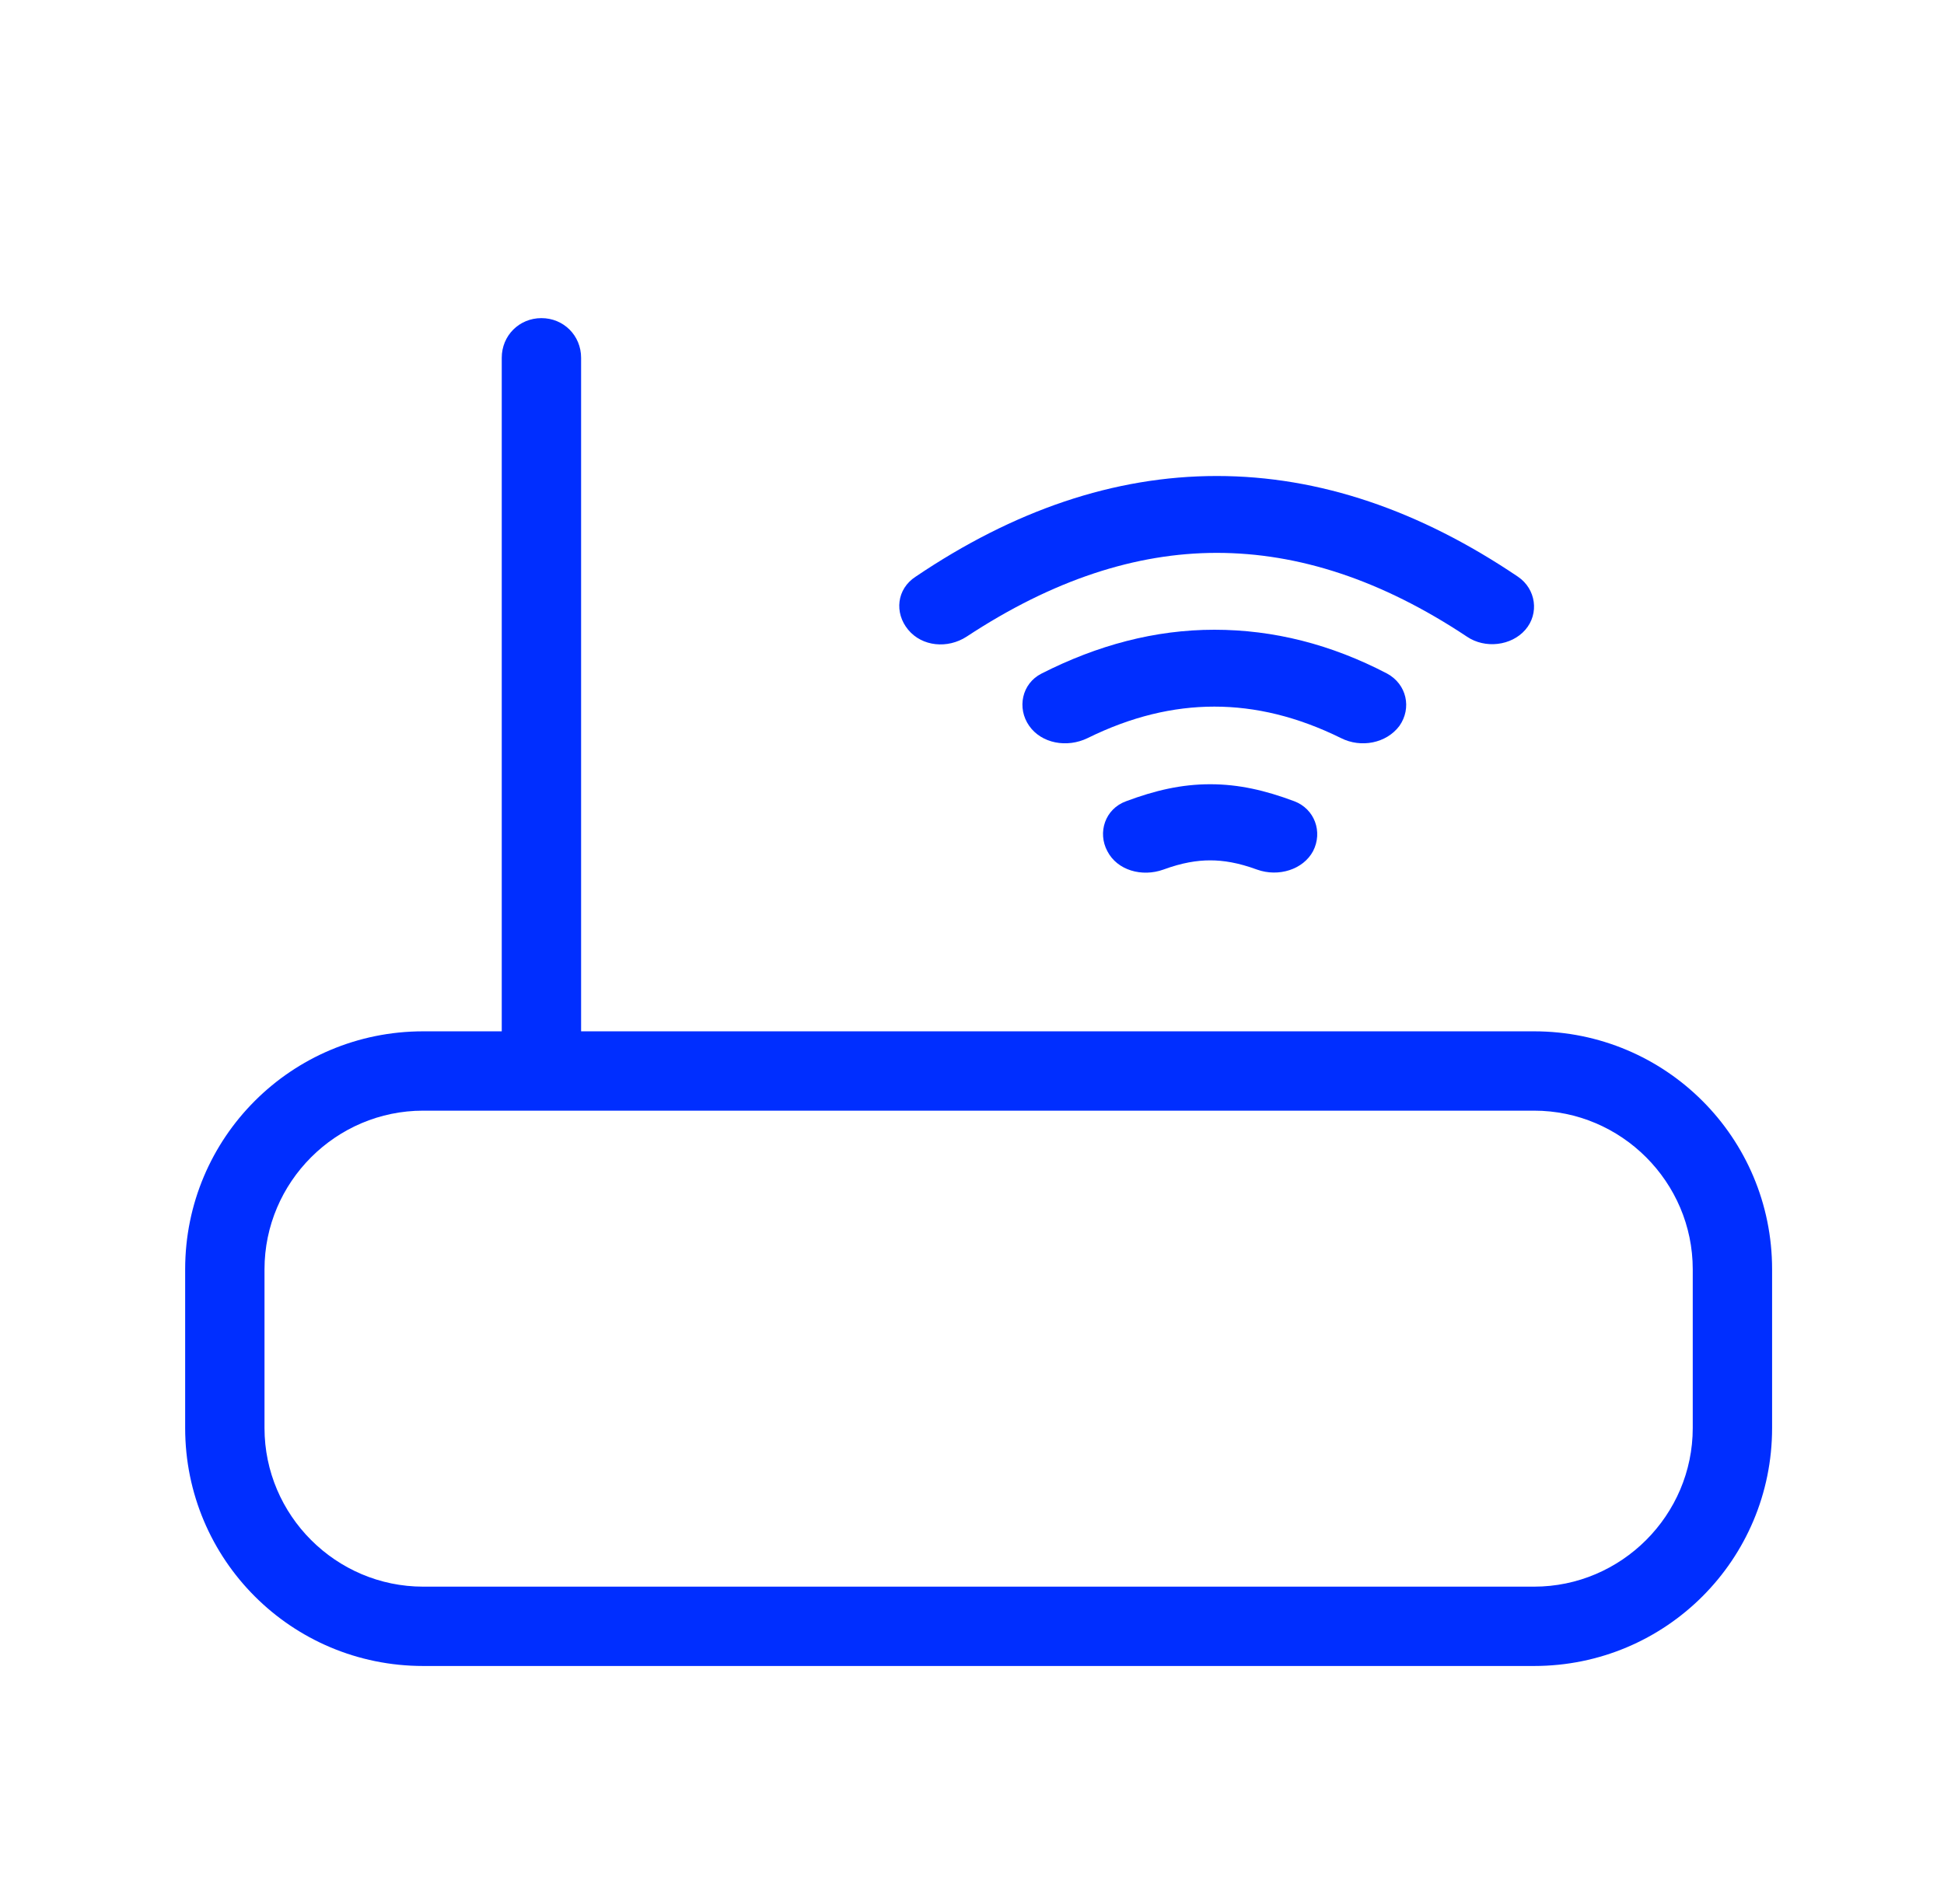
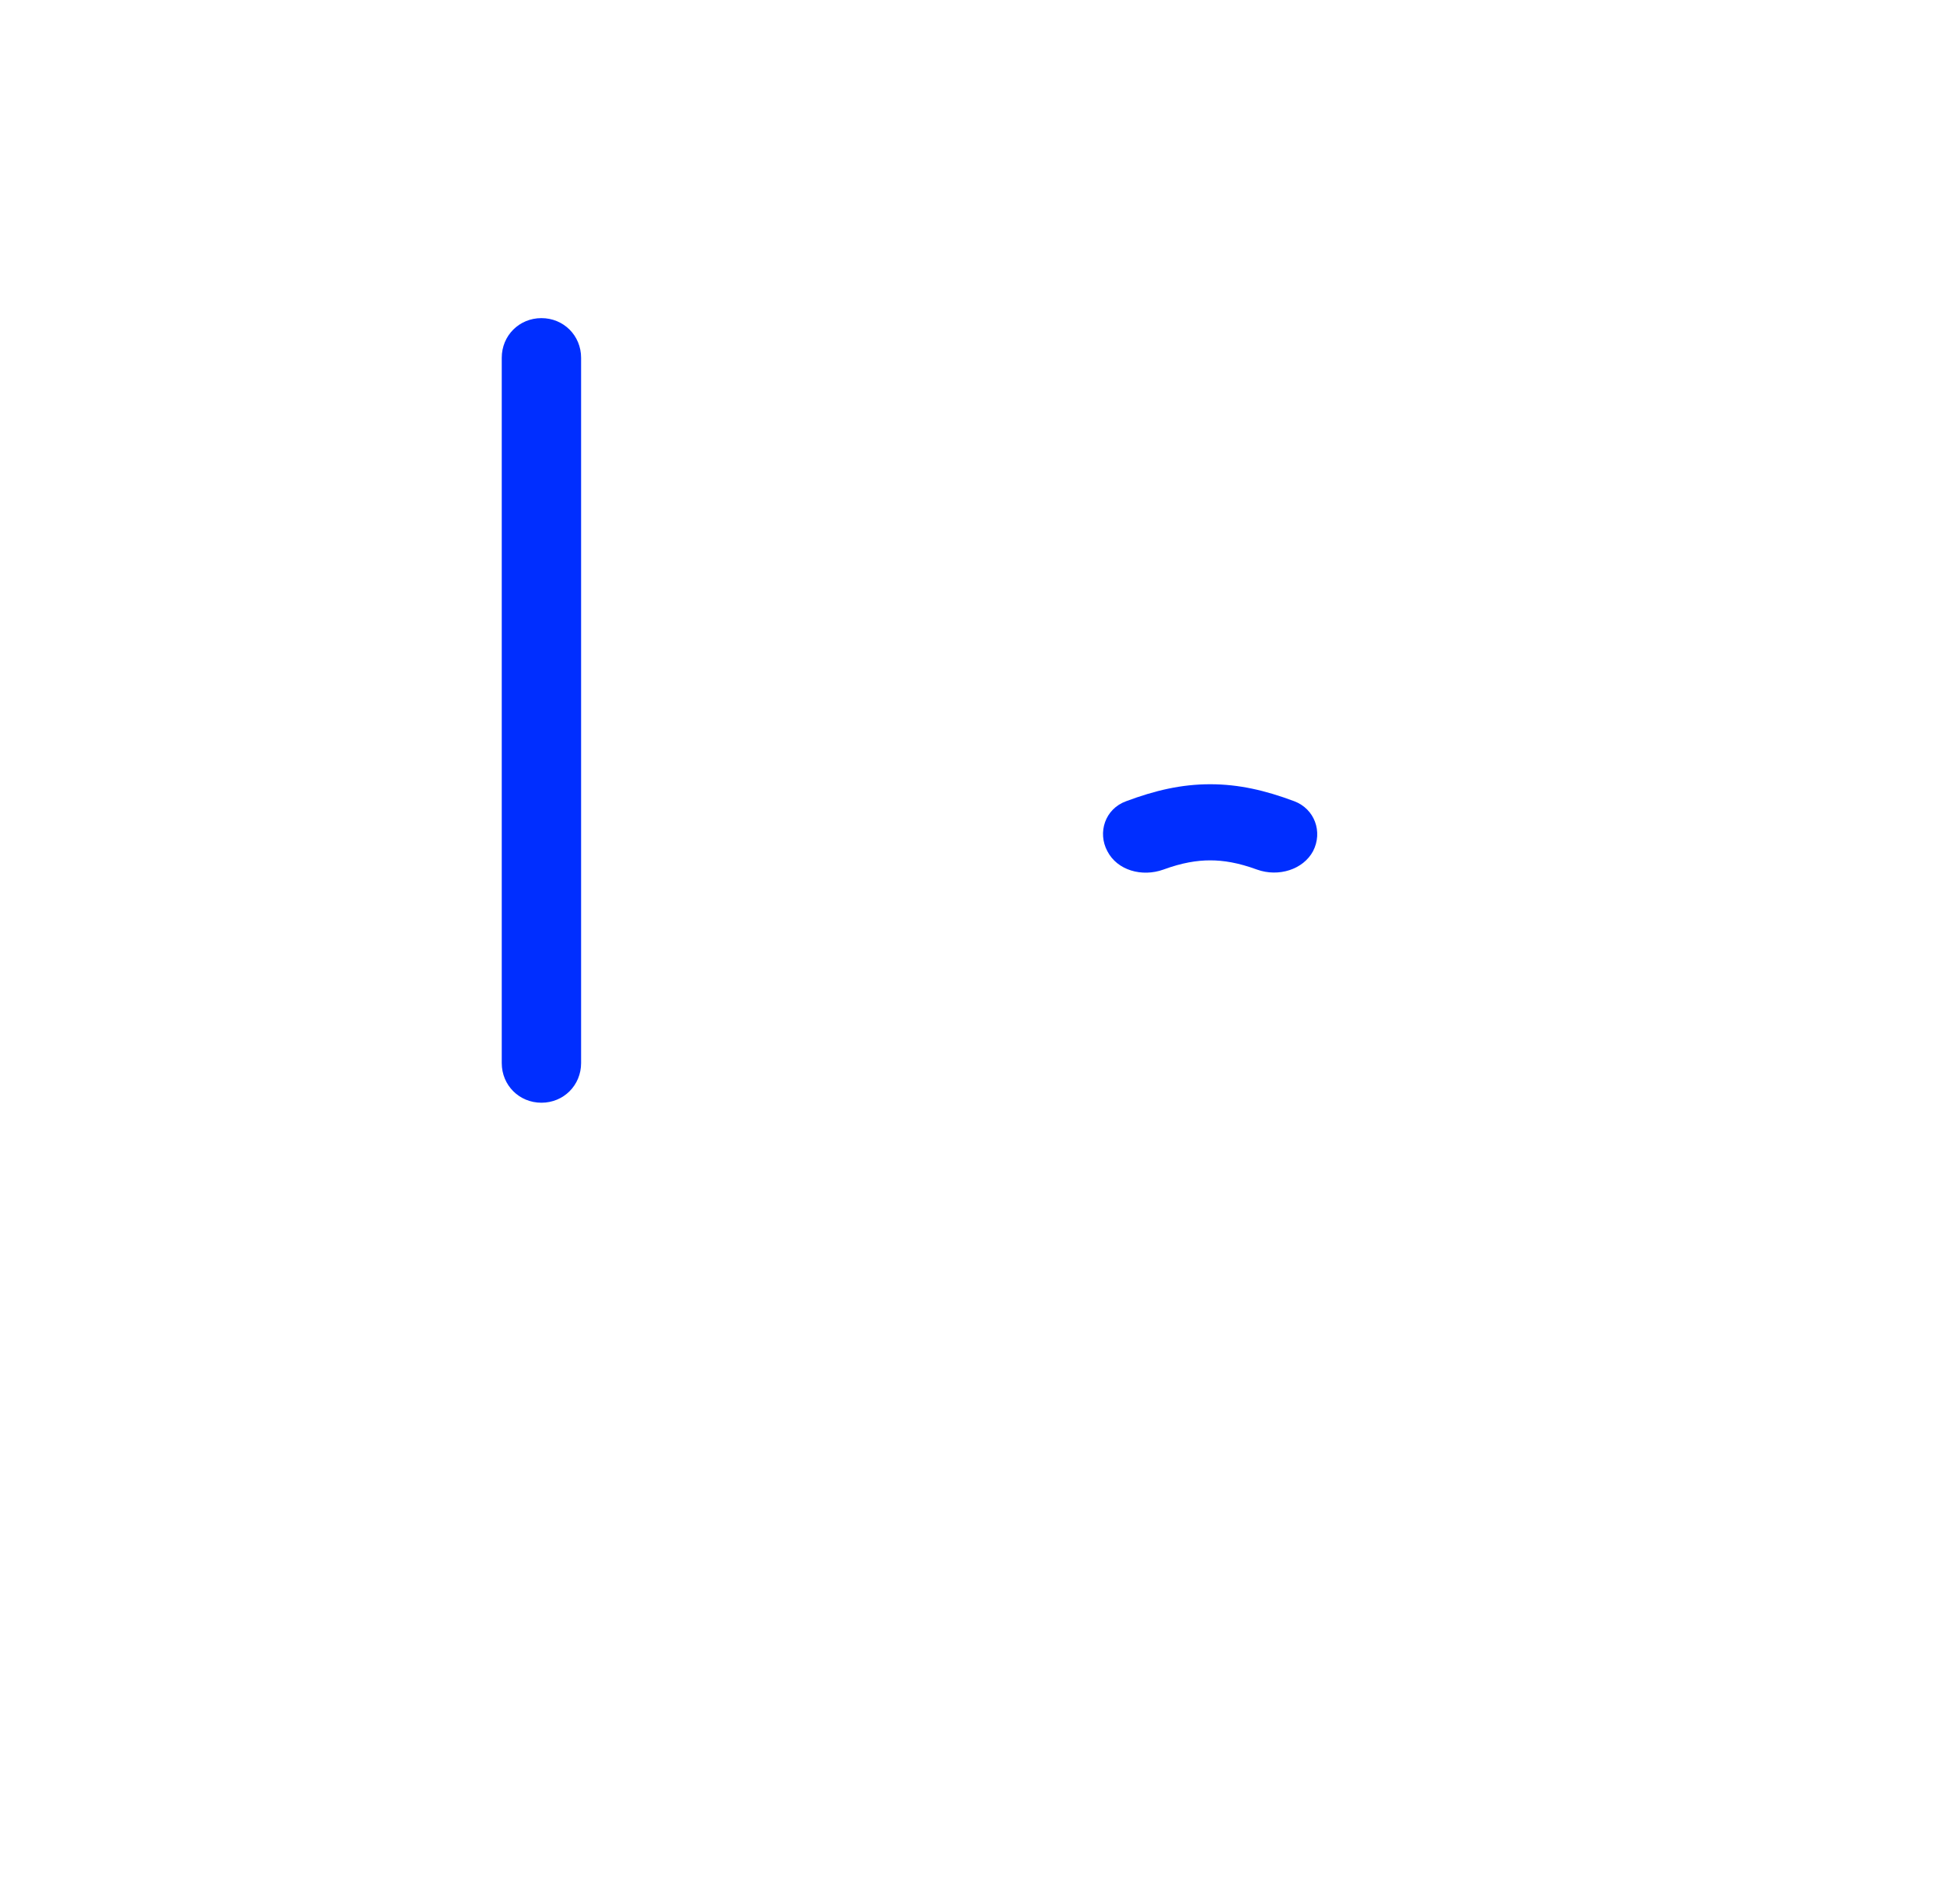
<svg xmlns="http://www.w3.org/2000/svg" width="49" height="48" viewBox="0 0 49 48" fill="none">
-   <path d="M38.667 42H10.667C7.347 42 4.667 39.32 4.667 36V32C4.667 28.68 7.347 26 10.667 26H38.667C41.987 26 44.667 28.68 44.667 32V36C44.667 39.32 41.987 42 38.667 42ZM10.667 40H38.667C40.867 40 42.667 38.2 42.667 36V32C42.667 29.8 40.867 28 38.667 28H10.667C8.467 28 6.667 29.8 6.667 32V36C6.667 38.2 8.467 40 10.667 40Z" fill="#002EFF" />
  <path d="M13.647 27.8C13.087 27.8 12.647 27.36 12.647 26.8V9.02C12.647 8.46 13.087 8.02 13.647 8.02C14.207 8.02 14.647 8.46 14.647 9.02V26.8C14.647 27.36 14.207 27.8 13.647 27.8Z" fill="#002EFF" />
-   <path d="M30.67 13.938C28.637 13.938 26.542 14.616 24.364 16.05C23.887 16.36 23.244 16.302 22.891 15.876C22.539 15.45 22.601 14.849 23.078 14.539C25.546 12.872 28.077 12 30.67 12C33.263 12 35.793 12.872 38.261 14.539C38.718 14.849 38.801 15.469 38.448 15.876C38.096 16.283 37.432 16.36 36.975 16.05C34.818 14.616 32.723 13.938 30.67 13.938Z" fill="#002EFF" />
-   <path d="M27.413 18.608C28.513 18.066 29.57 17.814 30.608 17.814C31.645 17.814 32.703 18.066 33.802 18.608C34.3 18.86 34.943 18.744 35.275 18.298C35.586 17.853 35.461 17.252 34.963 16.981C33.553 16.244 32.101 15.876 30.608 15.876C29.114 15.876 27.662 16.264 26.252 16.981C25.754 17.233 25.629 17.853 25.941 18.298C26.252 18.744 26.895 18.86 27.413 18.608Z" fill="#002EFF" />
  <path d="M29.322 21.923C29.799 21.748 30.172 21.69 30.504 21.69C30.836 21.69 31.209 21.748 31.686 21.923C32.225 22.116 32.848 21.923 33.097 21.457C33.346 20.973 33.138 20.392 32.62 20.198C31.894 19.927 31.23 19.771 30.504 19.771C29.778 19.771 29.114 19.927 28.388 20.198C27.849 20.392 27.662 20.992 27.911 21.457C28.16 21.942 28.782 22.116 29.322 21.923Z" fill="#002EFF" />
</svg>